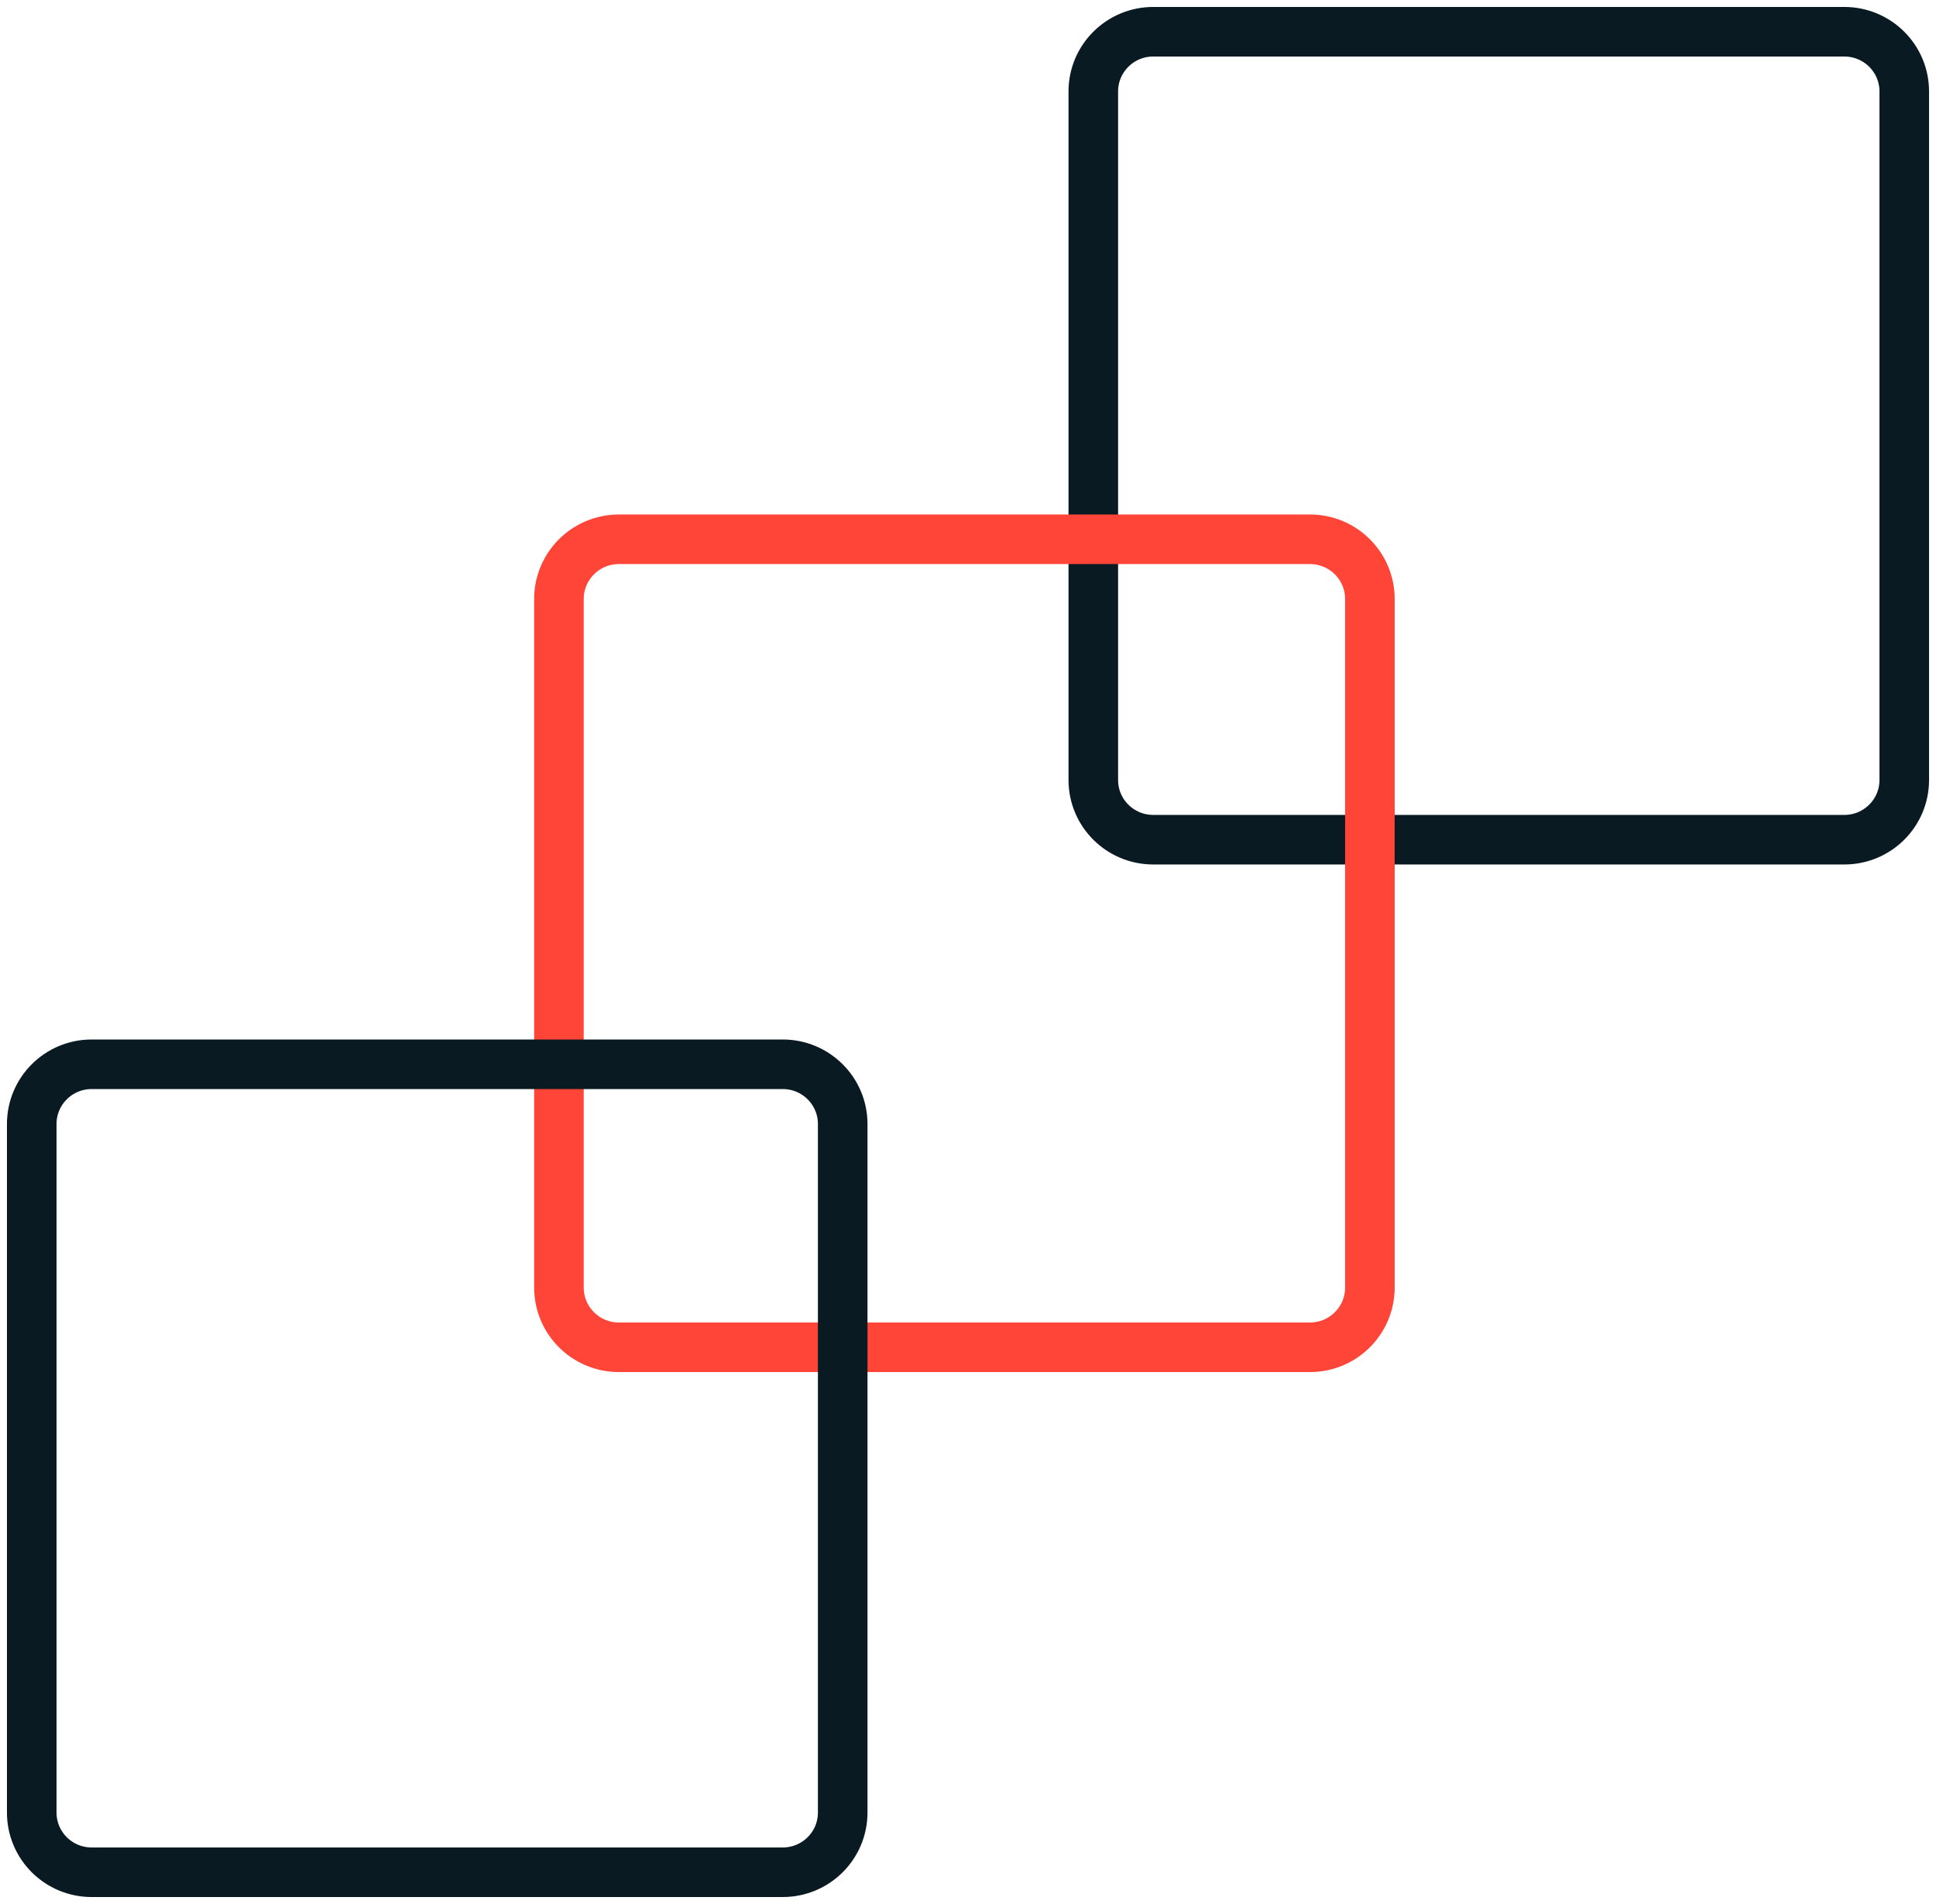
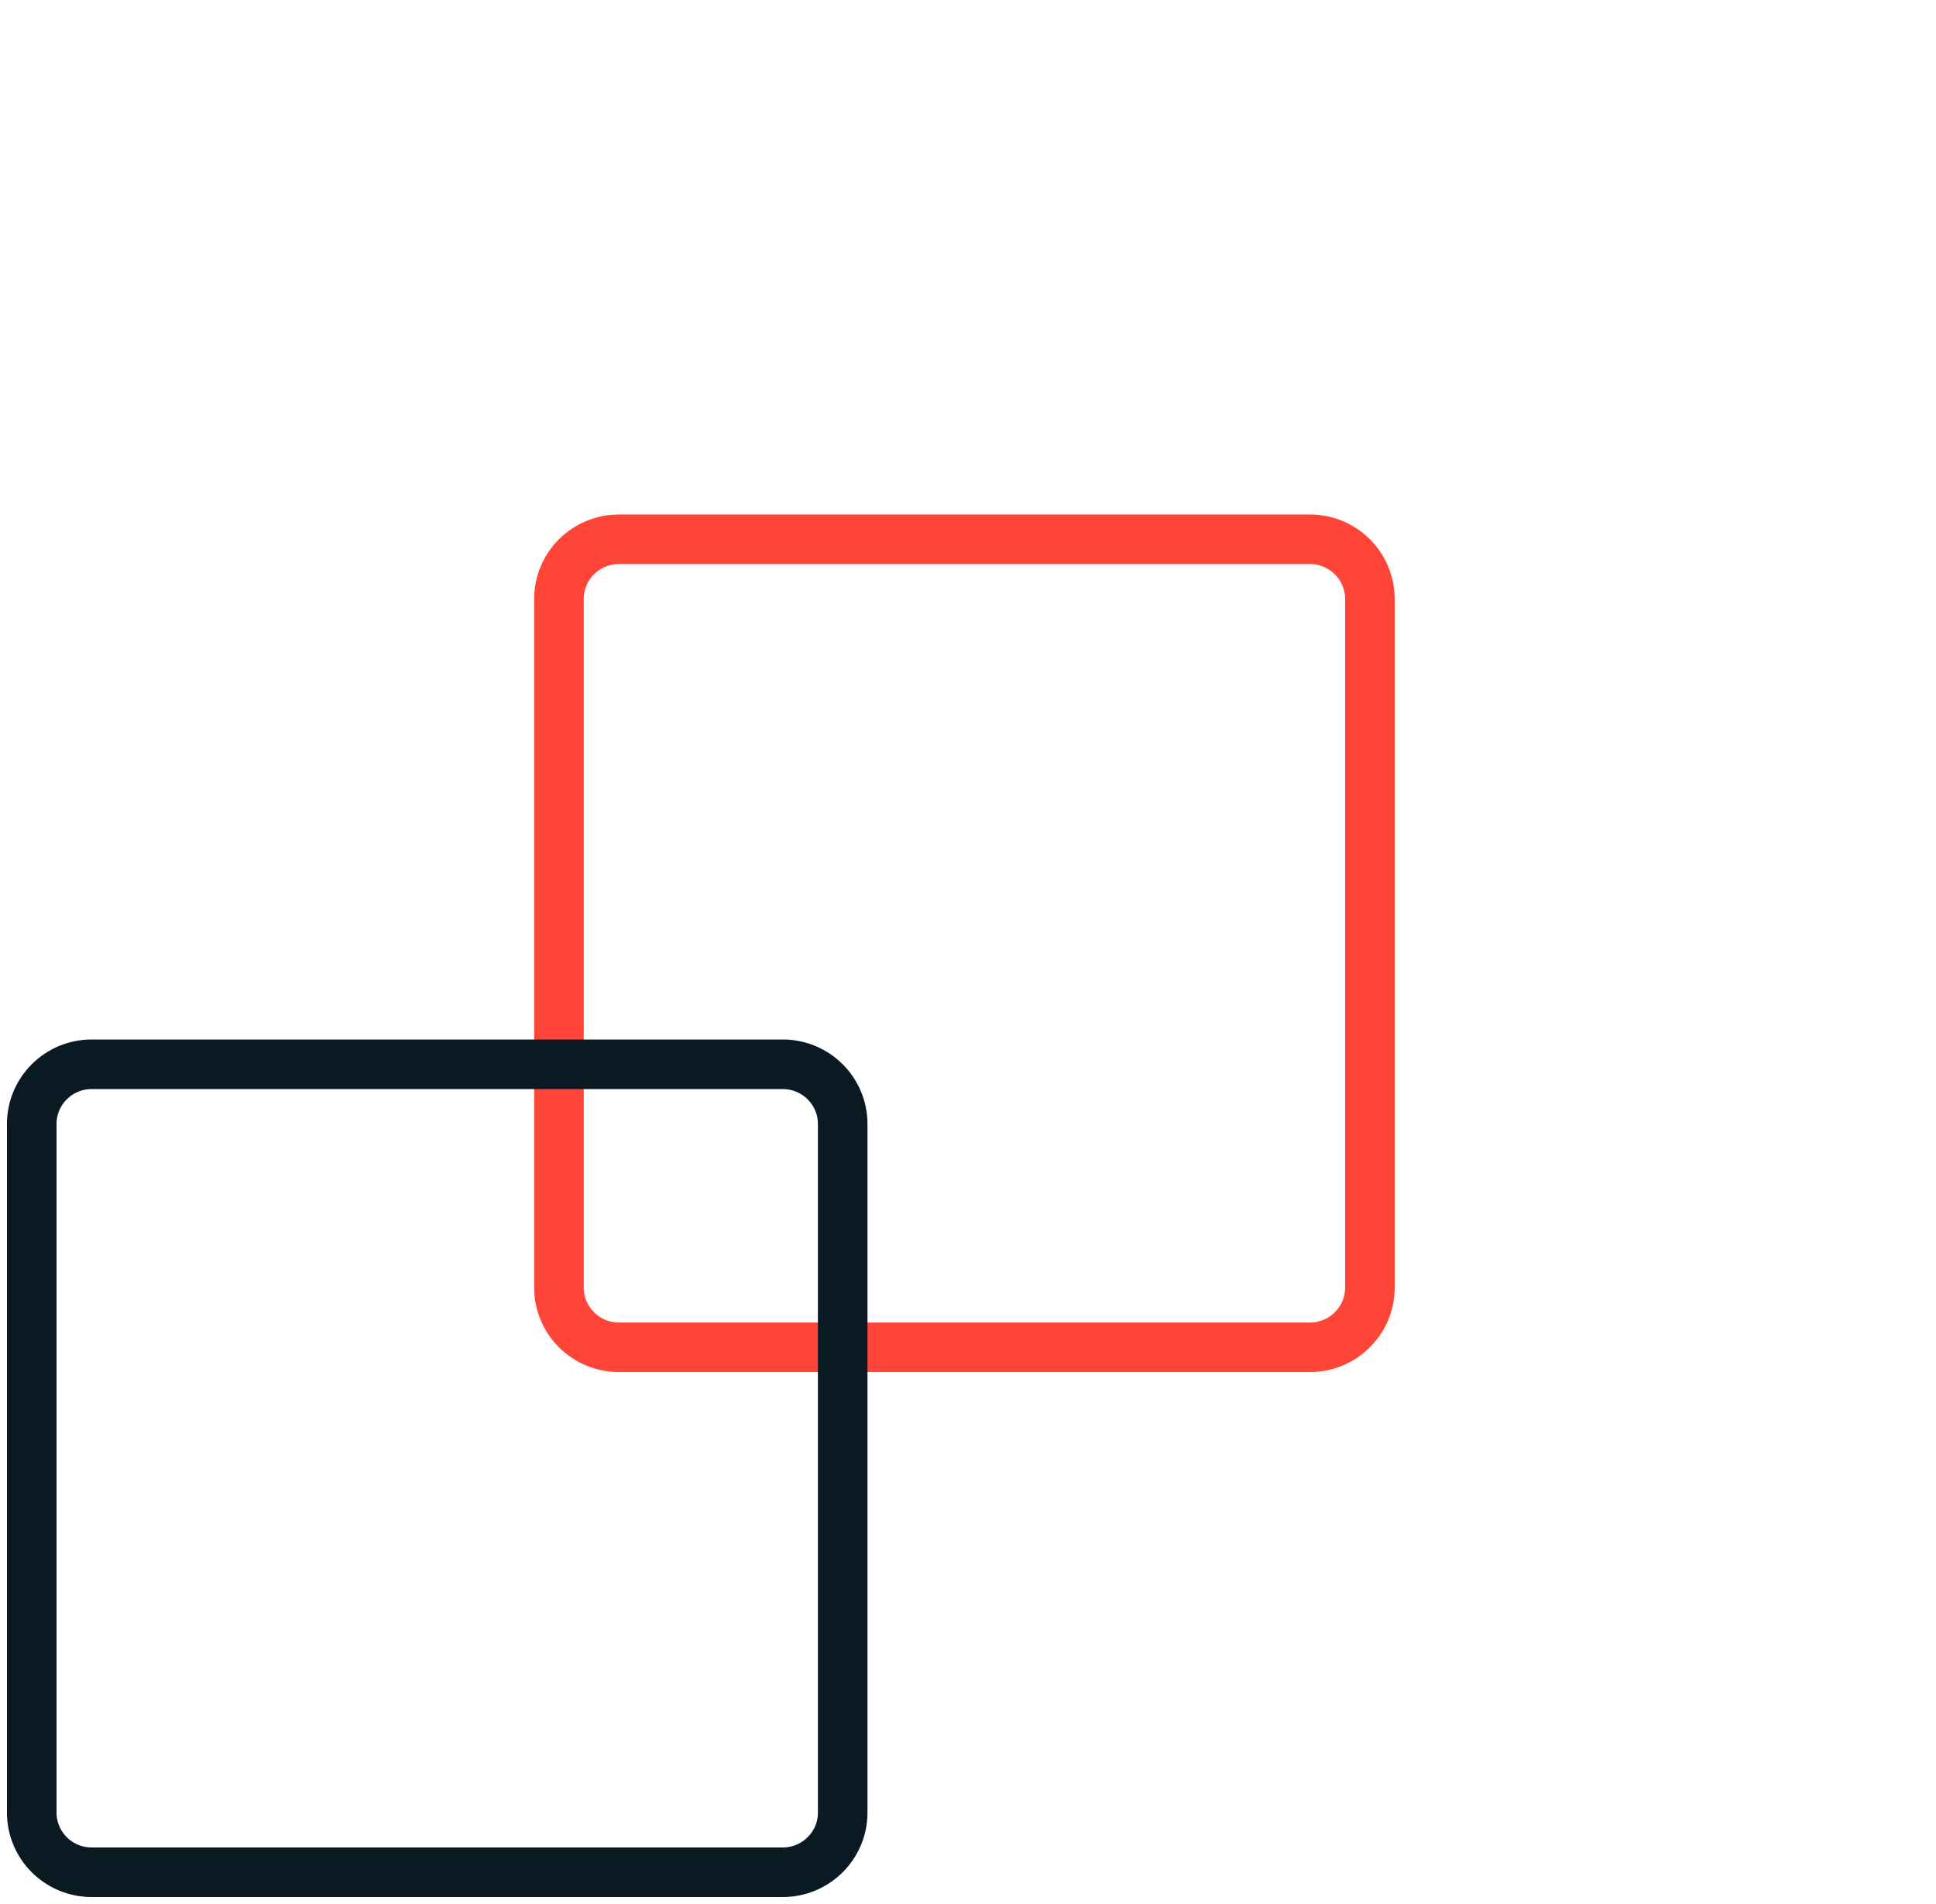
<svg xmlns="http://www.w3.org/2000/svg" width="61" height="60" viewBox="0 0 61 60" fill="none">
-   <path d="M58.111 1H36.336C35.294 1 34.448 1.842 34.448 2.882V24.58C34.448 25.619 35.294 26.461 36.336 26.461H58.111C59.154 26.461 60 25.619 60 24.58V2.882C60 1.842 59.154 1 58.111 1Z" stroke="#091A23" stroke-width="1.562" stroke-miterlimit="10" />
  <path d="M41.275 16.994H19.5C18.457 16.994 17.611 17.837 17.611 18.876V40.574C17.611 41.613 18.457 42.456 19.5 42.456H41.275C42.318 42.456 43.163 41.613 43.163 40.574V18.876C43.163 17.837 42.318 16.994 41.275 16.994Z" stroke="#FF4438" stroke-width="1.562" stroke-miterlimit="10" />
  <path d="M24.663 33.538H2.888C1.845 33.538 1 34.381 1 35.42V57.118C1 58.157 1.845 58.999 2.888 58.999H24.663C25.706 58.999 26.552 58.157 26.552 57.118V35.42C26.552 34.381 25.706 33.538 24.663 33.538Z" stroke="#091A23" stroke-width="1.562" stroke-miterlimit="10" />
</svg>